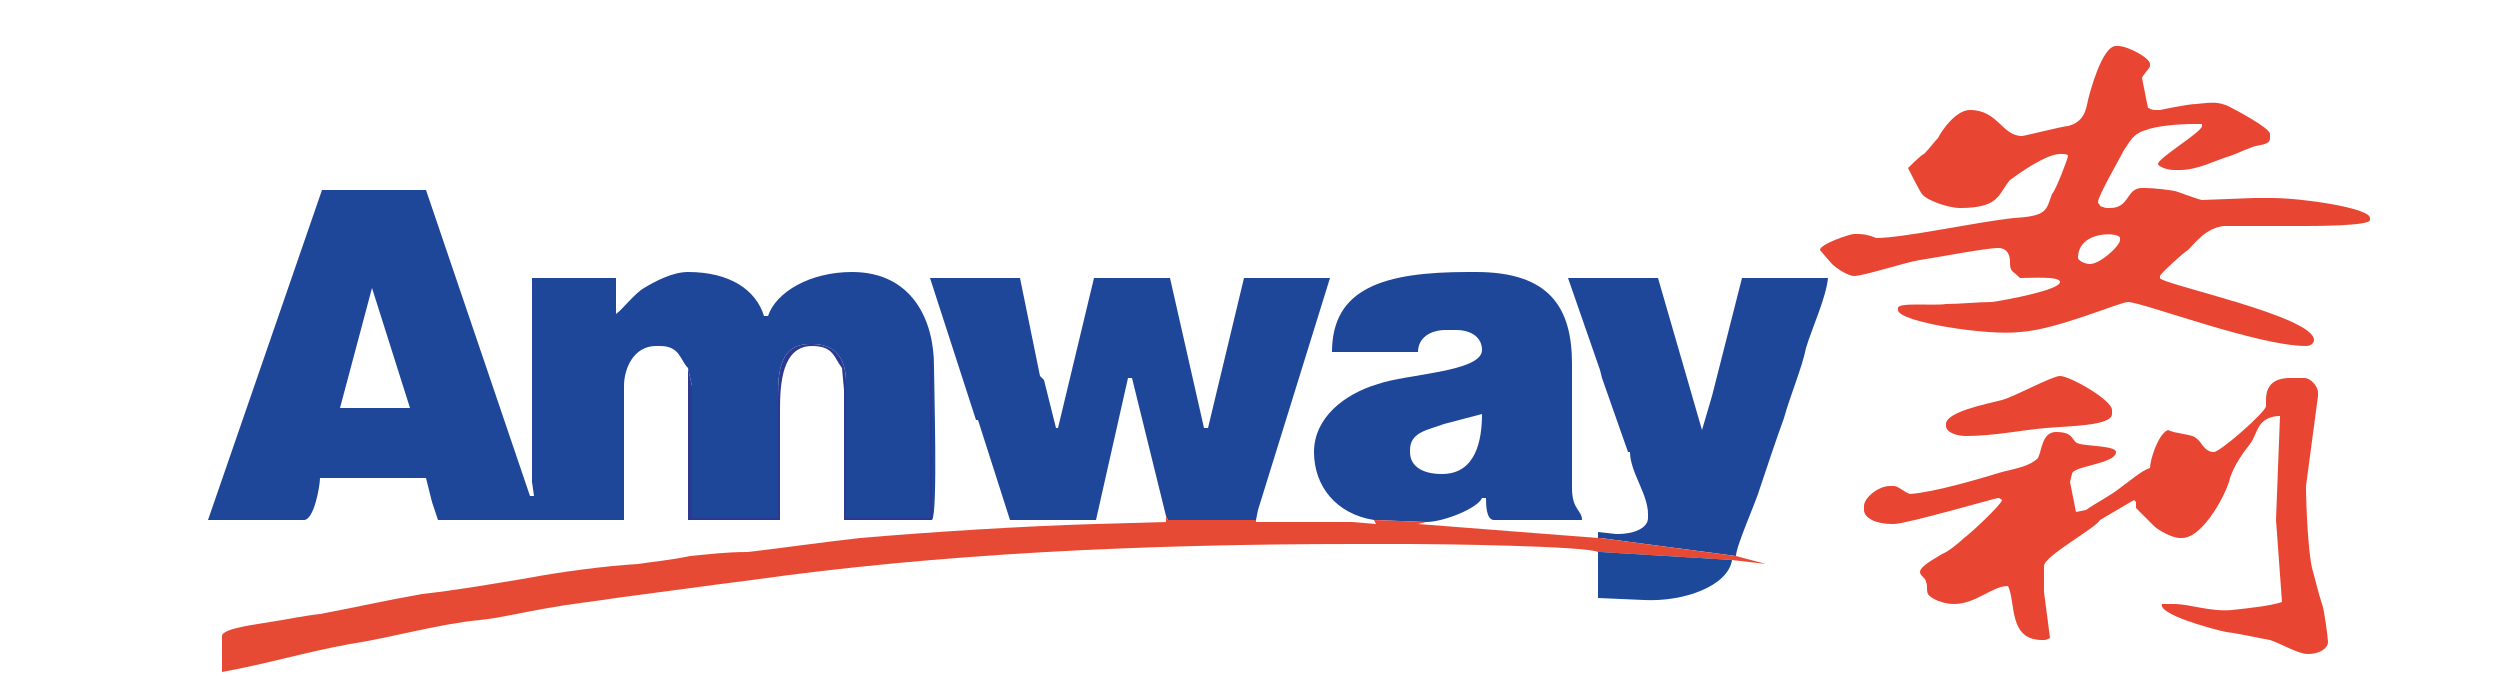
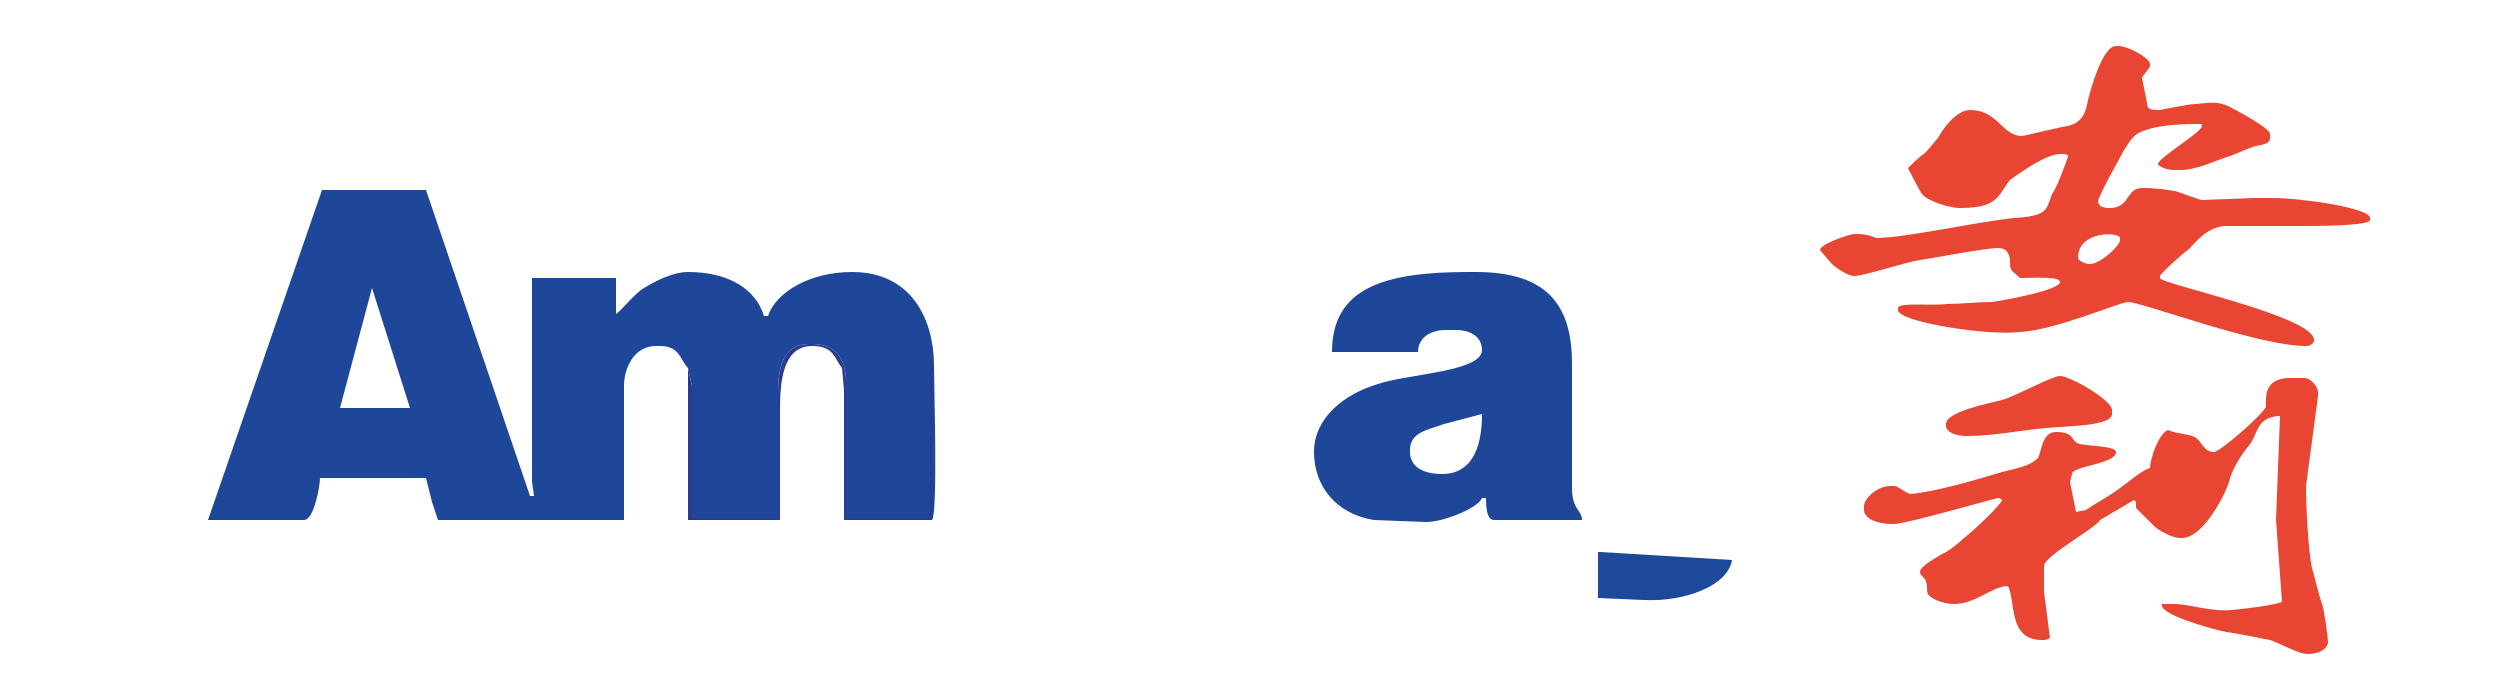
<svg xmlns="http://www.w3.org/2000/svg" xml:space="preserve" width="12.5mm" height="3.5mm" version="1.1" style="shape-rendering:geometricPrecision; text-rendering:geometricPrecision; image-rendering:optimizeQuality; fill-rule:evenodd; clip-rule:evenodd" viewBox="0 0 1250 350">
  <defs>
    <style type="text/css">
   
    .fil1 {fill:#E84532}
    .fil2 {fill:#E74A34}
    .fil3 {fill:#1C499A}
    .fil0 {fill:#1E4799}
    .fil4 {fill:#2B3A90}
   
  </style>
  </defs>
  <g id="图层_x0020_1">
    <path class="fil0" d="M186 144l19 60 -35 0 16 -60zm158 40l2 9 0 66 43 0 0 -61c0,-12 1,-26 16,-26l1 0c13,0 17,9 17,19l0 68 42 0 0 -79 1 0 0 80c3,-3 1,-67 1,-77 0,-23 -11,-47 -41,-47 -21,0 -38,10 -42,22l-2 0c-4,-13 -17,-22 -38,-22 -8,0 -17,5 -22,8 -5,3 -11,11 -14,13l0 -18 -42 0 0 102 1 7 -2 0 -52 -153 -52 0 -57 165 48 0c5,0 8,-17 8,-21l53 0 3 12 3 9 93 0 0 -67c0,-9 5,-20 16,-20l2 0c10,0 10,7 14,11z" />
    <path class="fil1" d="M1039 129c0,-14 21,-13 21,-10l0 1c0,3 -10,12 -15,12 -3,0 -6,-2 -6,-3zm-28 -61c-10,0 -12,-13 -26,-13 -7,0 -14,10 -16,14 -2,2 -4,5 -7,8 -1,0 -8,7 -8,7 0,0 6,12 7,13 2,3 13,7 19,7 20,0 19,-7 25,-14 4,-3 18,-13 25,-13 2,0 4,0 4,1 0,1 -6,17 -8,19 -3,8 -2,11 -19,12 -19,2 -55,10 -69,10 0,0 -4,-2 -9,-2l-2 0c-2,0 -17,5 -17,8 0,0 5,6 6,7 2,2 8,6 11,6 5,0 26,-7 33,-8 7,-1 33,-6 39,-6 5,0 6,4 6,7 0,5 1,4 5,8 6,0 20,-1 20,2 0,4 -27,9 -34,10 -7,0 -16,1 -23,1 -6,1 -24,-1 -24,2l0 1c0,6 45,13 61,11 18,-1 50,-15 54,-15 7,0 65,22 89,22 3,0 4,-2 4,-3 0,-12 -77,-28 -77,-31l0 -1c0,-1 12,-12 14,-13 4,-4 9,-11 18,-12 11,0 27,0 39,0 6,0 34,0 34,-3l0 -1c0,-5 -34,-10 -49,-10l-9 0 -26 1c-1,0 -9,-3 -12,-4 -2,-1 -13,-2 -16,-2l-2 0c-8,0 -6,10 -16,10 -3,0 -2,0 -5,-1 0,-1 -1,-1 -1,-2 0,-3 11,-22 13,-26 3,-4 4,-8 11,-10 5,-2 16,-3 24,-3l4 0 0 1c0,3 -22,16 -22,19 0,1 4,3 8,3l3 0c9,0 18,-5 25,-7 3,-1 7,-3 10,-4 4,-2 10,-1 10,-5l0 -2c0,-3 -17,-12 -21,-14 -5,-2 -7,-2 -16,-1 -4,0 -18,3 -18,3l-2 0c-3,0 -3,-1 -4,-1l-3 -15c0,-1 4,-5 4,-6l0 -1c0,-3 -11,-9 -16,-9l-1 0c-7,0 -13,23 -14,27 -1,5 -2,11 -10,13 -2,0 -22,5 -23,5zm32 187l-1 2 4 -2 2 0 1 3 1 2 17 -10 1 1 0 3c0,0 8,8 9,9 2,2 9,6 13,6l1 0c11,0 23,-24 24,-30 2,-6 6,-12 10,-17 4,-5 3,-13 14,-14l1 0 -2 52 0 0 3 41c-6,2 -16,3 -25,4 -11,1 -21,-3 -29,-3l-6 0c-2,5 23,12 32,14 8,1 16,3 22,4 6,2 14,7 19,7 6,0 10,-3 10,-6 0,-2 -2,-17 -3,-19 -2,-6 -3,-11 -5,-18 -2,-9 -3,-32 -3,-41l6 -45 0 -2c0,-2 -3,-7 -7,-7l-7 0c-11,0 -12,7 -12,11l0 3c0,3 -23,23 -26,23 -5,0 -6,-5 -9,-7 -2,-2 -10,-2 -14,-4 -5,2 -9,15 -9,19 -4,1 -12,8 -15,10 -5,4 -13,8 -17,11zm7 5l-1 -2 -1 -3 -2 0 -4 2 1 -2 -5 1 -3 -15 1 -4c0,-4 22,-5 22,-11 0,-3 -14,-3 -18,-4 -5,-1 -2,-6 -12,-6 -7,0 -7,9 -9,13 -4,4 -10,5 -18,7 -10,3 -33,10 -46,11 -3,-1 -6,-4 -8,-4l-2 0c-6,0 -13,6 -13,10l0 2c0,4 6,7 14,7l1 0c6,0 51,-13 52,-13 1,0 2,1 2,1 0,2 -16,17 -19,19 -2,2 -8,7 -11,8 -3,2 -11,6 -11,9 0,2 3,3 3,5 1,2 0,4 1,6 1,2 7,5 13,5 11,0 19,-9 27,-9 4,8 0,27 17,27 2,0 2,0 4,-1l-3 -23 0 -13c0,-5 26,-19 28,-23zm-77 -48l0 1c0,3 5,5 10,5 14,0 28,-3 40,-4 11,-1 33,-1 33,-7l0 -2c0,-5 -21,-17 -26,-17 -4,0 -22,10 -29,12 -8,2 -28,6 -28,12z" />
-     <polygon class="fil0" points="505,260 548,260 564,189 566,189 583,258 584,260 626,260 628,260 629,255 665,139 622,139 604,214 602,214 585,139 547,139 529,214 528,214 522,190 520,188 510,139 465,139 488,210 489,210 " />
-     <path class="fil0" d="M721 237c-10,0 -16,-4 -16,-11l0 -1c0,-9 9,-10 17,-13l19 -5c0,13 -3,30 -20,30zm-34 23l26 1c9,0 26,-7 28,-12l2 0c0,3 0,11 4,11l44 0c0,-5 -5,-5 -5,-16 0,-7 0,-14 0,-21 0,-14 0,-27 0,-41 0,-28 -11,-46 -48,-46l-4 0c-42,0 -68,8 -68,40l43 0c0,-7 6,-11 14,-11l5 0c8,0 13,4 13,10 0,11 -38,12 -52,17 -17,5 -32,17 -32,34 0,17 11,31 30,34z" />
-     <path class="fil0" d="M799 269l1 0 68 9c0,-5 10,-27 12,-34 4,-12 8,-24 12,-35 3,-11 9,-25 11,-35 3,-10 10,-25 11,-35l-43 0 -15 59 -5 17 -22 -76 -45 0 16 46 1 4 13 37 1 0c0,10 9,21 9,31l0 2c0,5 -7,8 -15,8l-1 0 -9 -1 0 3z" />
-     <path class="fil2" d="M548 262c-36,1 -83,4 -118,7 -18,2 -39,5 -56,7 -11,0 -18,1 -29,2 -9,2 -20,3 -26,4 -17,1 -39,4 -55,7 -18,3 -35,6 -53,8 -17,3 -35,7 -51,10 -9,1 -18,3 -25,4 -5,1 -24,3 -24,7l0 18c22,-4 42,-10 64,-14 20,-3 44,-10 65,-12 10,-1 22,-4 34,-6 11,-2 21,-3 34,-5 23,-3 44,-6 68,-9 92,-13 194,-18 302,-18l27 0c15,0 88,1 94,4l1 0 66 4 17 2 -15 -4 -68 -9 -1 0 -90 -7 4 -1 -26 -1 1 2 -12 -1 -48 0 0 -1 -2 0 -42 0 -1 -2 0 3 -35 1z" />
+     <path class="fil0" d="M721 237c-10,0 -16,-4 -16,-11l0 -1c0,-9 9,-10 17,-13l19 -5c0,13 -3,30 -20,30m-34 23l26 1c9,0 26,-7 28,-12l2 0c0,3 0,11 4,11l44 0c0,-5 -5,-5 -5,-16 0,-7 0,-14 0,-21 0,-14 0,-27 0,-41 0,-28 -11,-46 -48,-46l-4 0c-42,0 -68,8 -68,40l43 0c0,-7 6,-11 14,-11l5 0c8,0 13,4 13,10 0,11 -38,12 -52,17 -17,5 -32,17 -32,34 0,17 11,31 30,34z" />
    <path class="fil3" d="M866 280l-66 -4 -1 0 0 23 23 1c20,1 42,-7 44,-20z" />
    <path class="fil4" d="M344 184l0 76 46 0 0 -55c0,-13 1,-32 16,-32 11,0 11,6 15,11l1 11 0 65 44 0 0 -80 -1 0 0 79 -42 0 0 -68c0,-10 -4,-19 -17,-19l-1 0c-15,0 -16,14 -16,26l0 61 -43 0 0 -66 -2 -9z" />
  </g>
</svg>